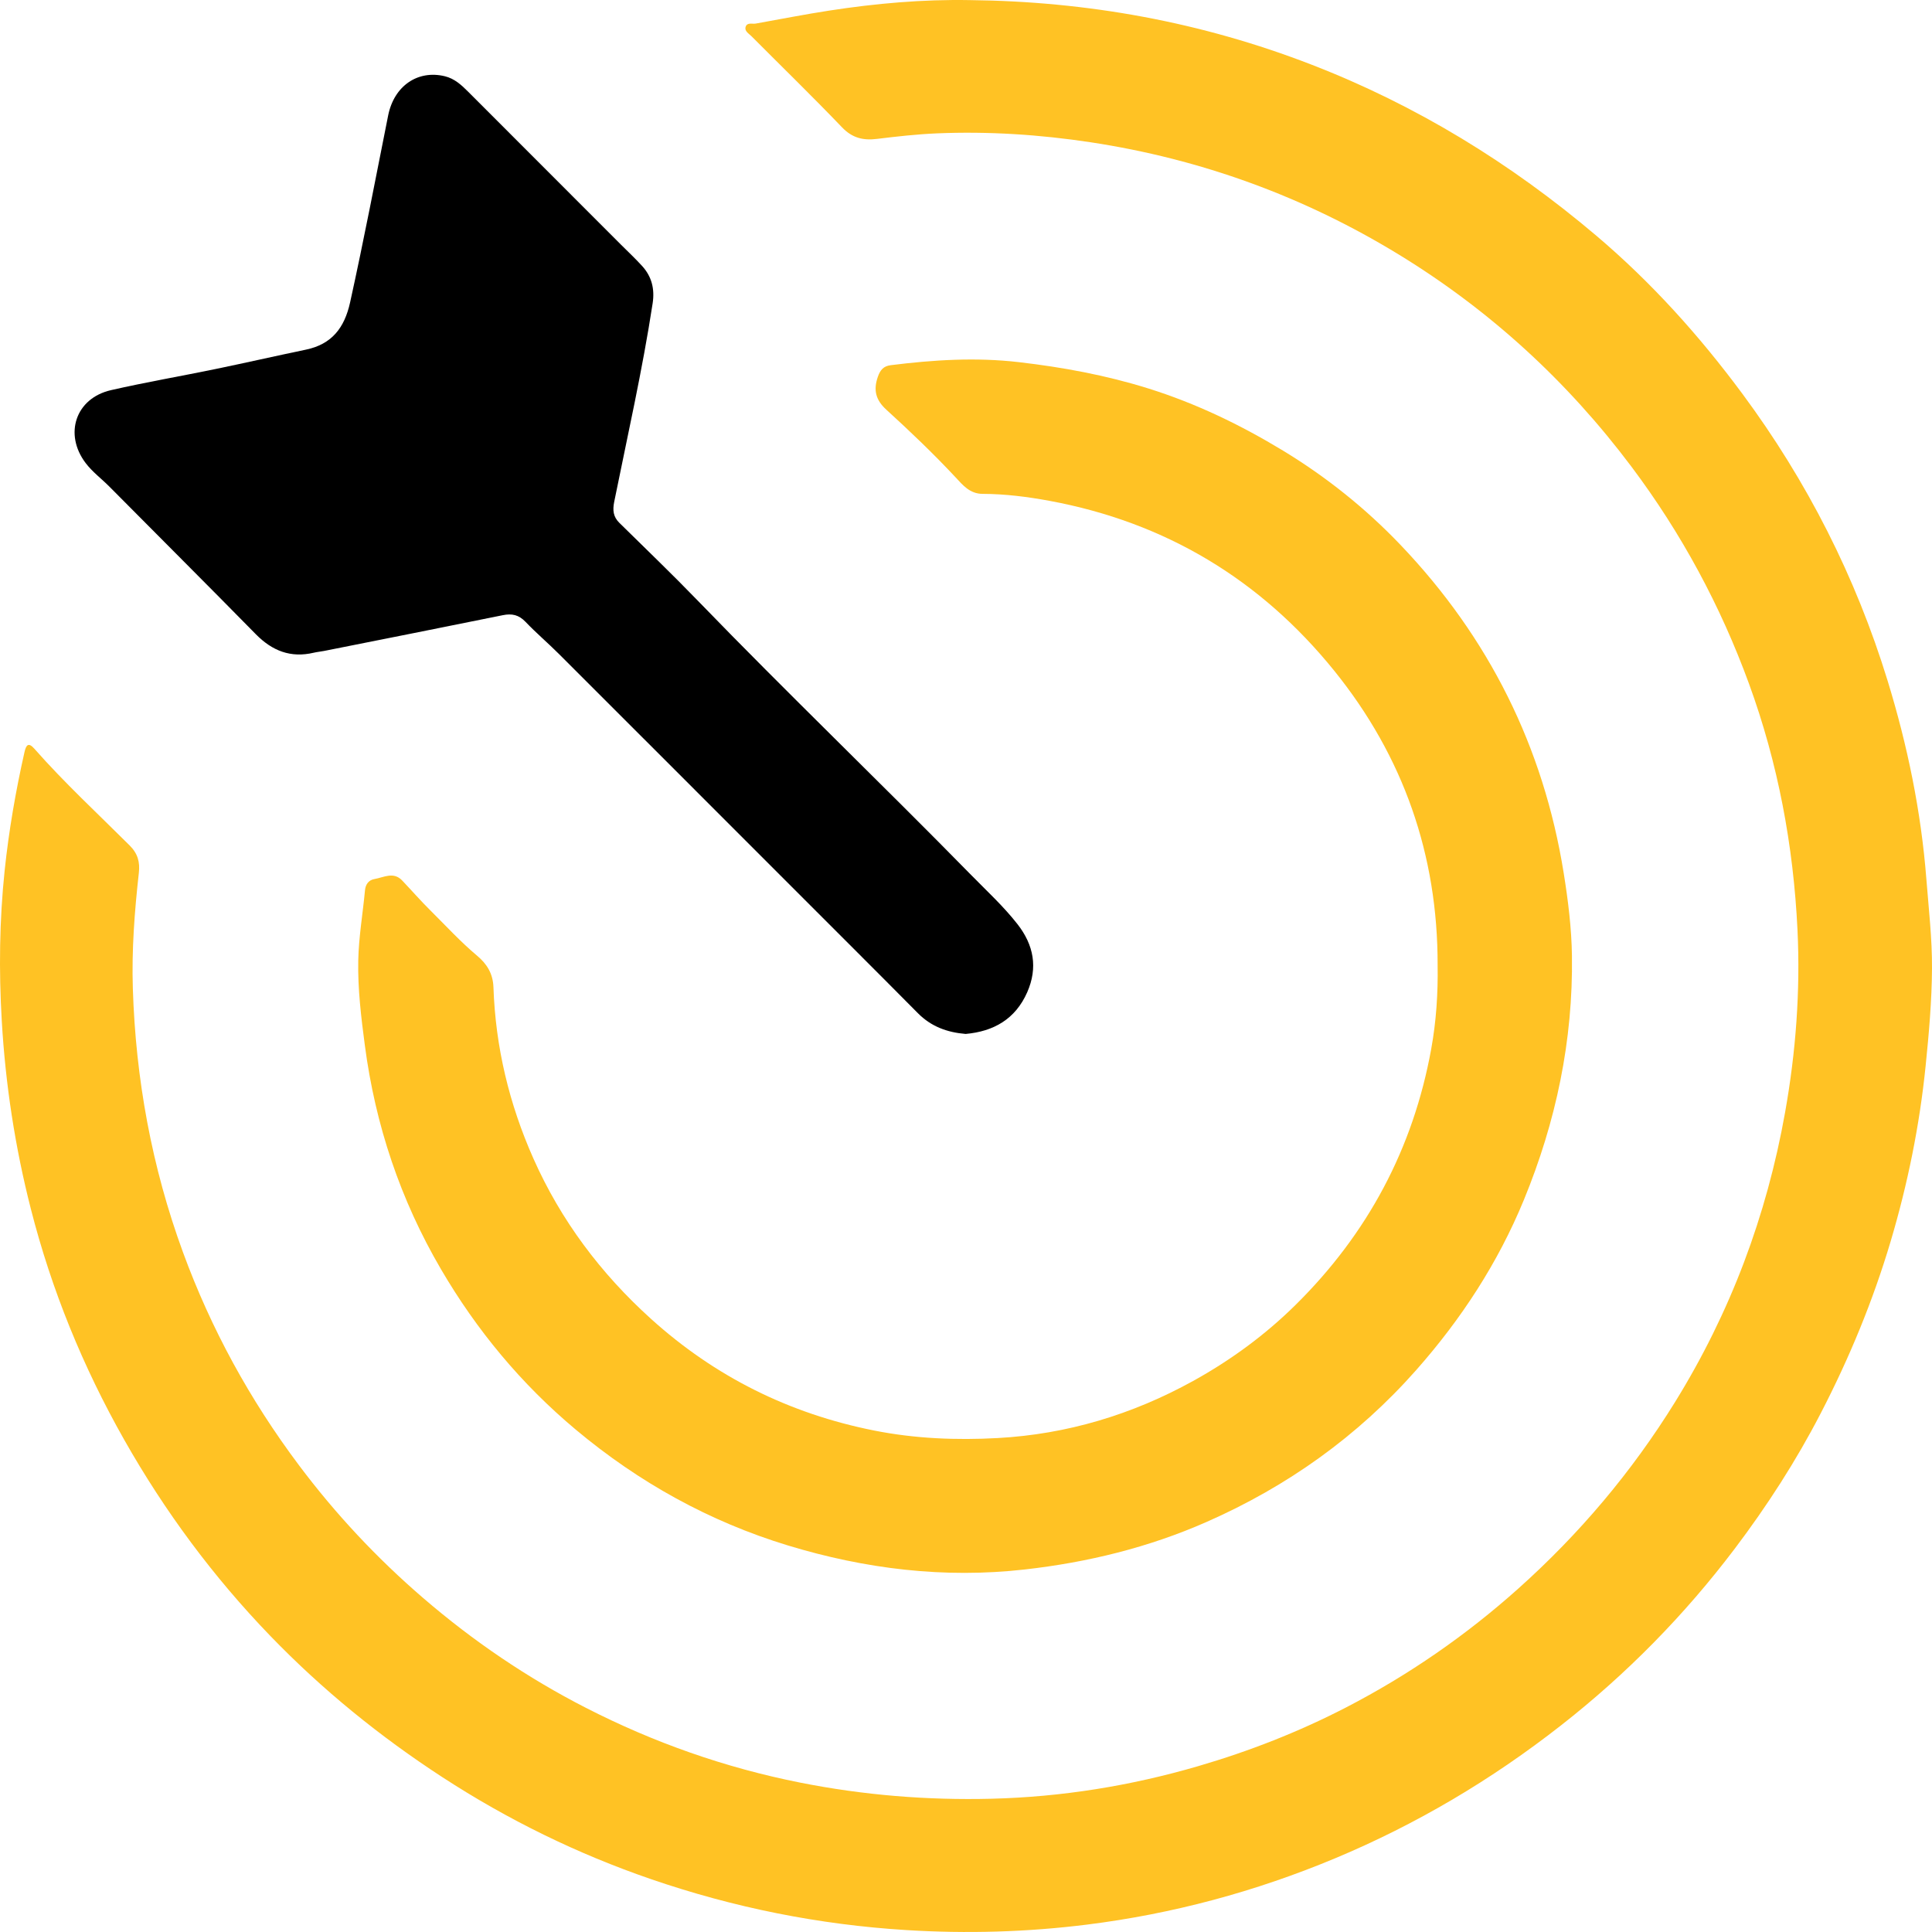
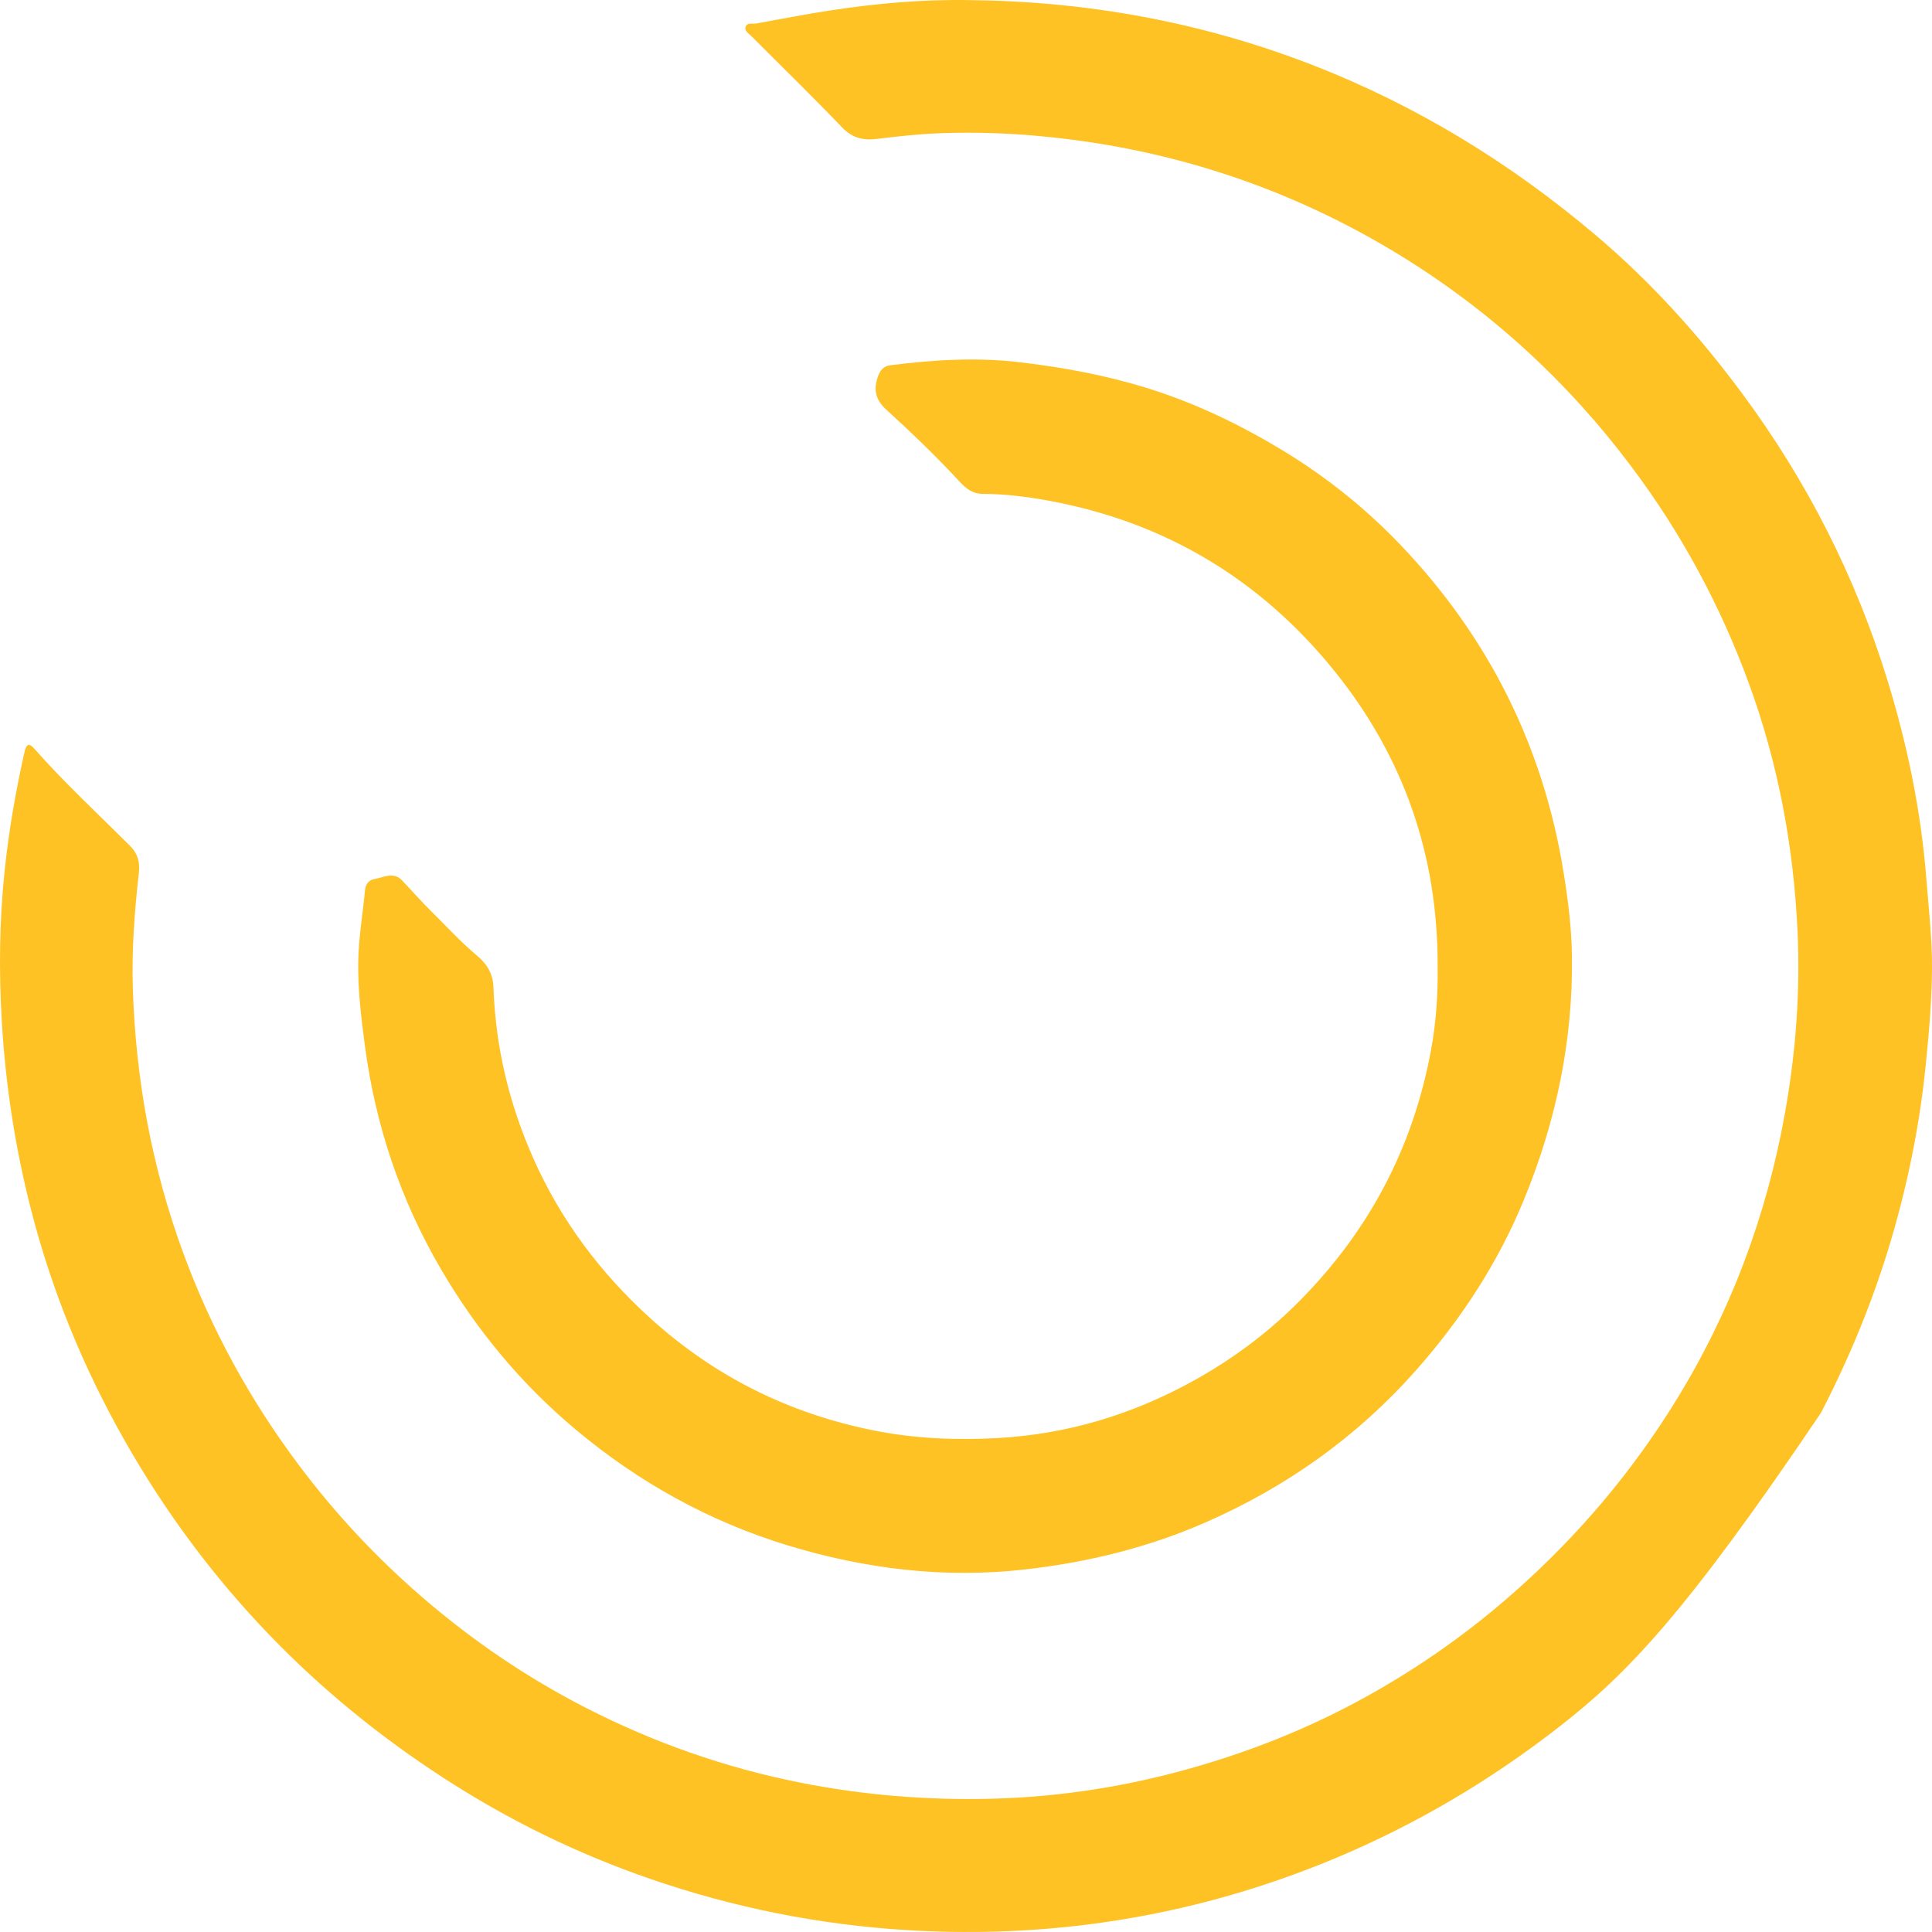
<svg xmlns="http://www.w3.org/2000/svg" width="90" height="90" viewBox="0 0 90 90" fill="none">
  <g clip-path="url(#clip0_38_184)">
-     <path d="M45.179 0.005C50.659 0.064 55.967 1.026 61.089 3.009C65.974 4.9 70.364 7.591 74.359 10.976C76.934 13.158 79.168 15.644 81.165 18.341C84.179 22.41 86.449 26.876 87.936 31.724C88.86 34.734 89.493 37.808 89.738 40.953C89.846 42.337 90.008 43.724 90 45.109C89.991 46.626 89.857 48.145 89.703 49.656C89.422 52.429 88.868 55.153 88.074 57.826C87.251 60.595 86.153 63.252 84.826 65.818C83.674 68.048 82.319 70.15 80.808 72.148C78.469 75.24 75.773 77.983 72.715 80.377C69.473 82.916 65.967 84.992 62.173 86.576C58.47 88.122 54.619 89.157 50.639 89.655C47.847 90.005 45.041 90.085 42.224 89.911C38.148 89.659 34.188 88.865 30.333 87.54C26.9 86.361 23.663 84.776 20.615 82.793C17.696 80.894 15.012 78.713 12.595 76.21C9.935 73.456 7.671 70.399 5.785 67.068C3.864 63.675 2.4 60.091 1.436 56.312C0.702 53.438 0.255 50.519 0.082 47.551C-0.055 45.209 -0.027 42.874 0.217 40.548C0.412 38.695 0.73 36.855 1.141 35.034C1.213 34.718 1.317 34.556 1.598 34.875C2.994 36.461 4.546 37.895 6.04 39.385C6.424 39.768 6.524 40.165 6.468 40.664C6.268 42.452 6.131 44.246 6.188 46.046C6.321 50.263 7.069 54.363 8.523 58.333C9.833 61.91 11.643 65.211 13.925 68.254C15.627 70.525 17.556 72.585 19.71 74.439C22.04 76.446 24.567 78.162 27.297 79.559C30.455 81.176 33.777 82.346 37.27 83.04C40.221 83.626 43.196 83.868 46.191 83.792C49.454 83.71 52.66 83.194 55.802 82.278C58.197 81.58 60.508 80.676 62.72 79.531C65.622 78.028 68.291 76.183 70.731 74C73.58 71.451 76.019 68.562 78.028 65.316C80.607 61.15 82.299 56.64 83.157 51.815C83.658 49.003 83.871 46.166 83.734 43.317C83.544 39.391 82.828 35.557 81.476 31.854C80.147 28.216 78.327 24.842 76.004 21.746C73.016 17.763 69.405 14.451 65.157 11.855C60.734 9.152 55.946 7.41 50.822 6.63C48.444 6.269 46.044 6.112 43.637 6.213C42.708 6.253 41.781 6.357 40.858 6.47C40.215 6.55 39.706 6.433 39.227 5.934C37.846 4.493 36.414 3.101 35.005 1.686C34.883 1.563 34.673 1.452 34.734 1.253C34.801 1.031 35.038 1.127 35.205 1.098C36.348 0.894 37.487 0.669 38.633 0.493C40.801 0.159 42.98 -0.035 45.179 0.005Z" fill="#FFC224" />
+     <path d="M45.179 0.005C50.659 0.064 55.967 1.026 61.089 3.009C65.974 4.9 70.364 7.591 74.359 10.976C76.934 13.158 79.168 15.644 81.165 18.341C84.179 22.41 86.449 26.876 87.936 31.724C88.86 34.734 89.493 37.808 89.738 40.953C89.846 42.337 90.008 43.724 90 45.109C89.991 46.626 89.857 48.145 89.703 49.656C89.422 52.429 88.868 55.153 88.074 57.826C87.251 60.595 86.153 63.252 84.826 65.818C78.469 75.24 75.773 77.983 72.715 80.377C69.473 82.916 65.967 84.992 62.173 86.576C58.47 88.122 54.619 89.157 50.639 89.655C47.847 90.005 45.041 90.085 42.224 89.911C38.148 89.659 34.188 88.865 30.333 87.54C26.9 86.361 23.663 84.776 20.615 82.793C17.696 80.894 15.012 78.713 12.595 76.21C9.935 73.456 7.671 70.399 5.785 67.068C3.864 63.675 2.4 60.091 1.436 56.312C0.702 53.438 0.255 50.519 0.082 47.551C-0.055 45.209 -0.027 42.874 0.217 40.548C0.412 38.695 0.73 36.855 1.141 35.034C1.213 34.718 1.317 34.556 1.598 34.875C2.994 36.461 4.546 37.895 6.04 39.385C6.424 39.768 6.524 40.165 6.468 40.664C6.268 42.452 6.131 44.246 6.188 46.046C6.321 50.263 7.069 54.363 8.523 58.333C9.833 61.91 11.643 65.211 13.925 68.254C15.627 70.525 17.556 72.585 19.71 74.439C22.04 76.446 24.567 78.162 27.297 79.559C30.455 81.176 33.777 82.346 37.27 83.04C40.221 83.626 43.196 83.868 46.191 83.792C49.454 83.71 52.66 83.194 55.802 82.278C58.197 81.58 60.508 80.676 62.72 79.531C65.622 78.028 68.291 76.183 70.731 74C73.58 71.451 76.019 68.562 78.028 65.316C80.607 61.15 82.299 56.64 83.157 51.815C83.658 49.003 83.871 46.166 83.734 43.317C83.544 39.391 82.828 35.557 81.476 31.854C80.147 28.216 78.327 24.842 76.004 21.746C73.016 17.763 69.405 14.451 65.157 11.855C60.734 9.152 55.946 7.41 50.822 6.63C48.444 6.269 46.044 6.112 43.637 6.213C42.708 6.253 41.781 6.357 40.858 6.47C40.215 6.55 39.706 6.433 39.227 5.934C37.846 4.493 36.414 3.101 35.005 1.686C34.883 1.563 34.673 1.452 34.734 1.253C34.801 1.031 35.038 1.127 35.205 1.098C36.348 0.894 37.487 0.669 38.633 0.493C40.801 0.159 42.98 -0.035 45.179 0.005Z" fill="#FFC224" />
    <path d="M66.97 44.958C66.98 39.826 65.376 35.239 62.162 31.256C58.723 26.996 54.289 24.329 48.889 23.331C47.863 23.141 46.82 23.009 45.773 23.006C45.172 23.004 44.845 22.59 44.517 22.239C43.489 21.138 42.401 20.099 41.29 19.086C40.795 18.636 40.678 18.174 40.892 17.557C41.002 17.239 41.154 17.054 41.493 17.012C43.474 16.764 45.449 16.638 47.451 16.869C49.505 17.107 51.52 17.479 53.494 18.096C55.709 18.789 57.781 19.788 59.759 20.987C61.784 22.215 63.625 23.688 65.254 25.397C69.355 29.698 71.9 34.79 72.843 40.669C73.048 41.945 73.209 43.23 73.227 44.52C73.283 48.467 72.486 52.253 70.987 55.898C69.779 58.833 68.072 61.447 65.975 63.82C63.243 66.91 59.963 69.246 56.202 70.9C53.506 72.087 50.675 72.78 47.741 73.112C43.971 73.539 40.296 73.086 36.7 71.992C33.046 70.879 29.759 69.057 26.821 66.597C24.284 64.473 22.209 61.974 20.543 59.126C18.651 55.892 17.484 52.406 16.996 48.695C16.823 47.384 16.662 46.07 16.689 44.739C16.712 43.64 16.901 42.561 17.003 41.471C17.028 41.201 17.171 40.995 17.445 40.949C17.876 40.875 18.33 40.59 18.735 41.017C19.174 41.479 19.594 41.96 20.046 42.408C20.766 43.122 21.45 43.871 22.23 44.525C22.677 44.9 22.965 45.349 22.987 45.994C23.082 48.771 23.719 51.429 24.849 53.971C26.132 56.858 27.988 59.325 30.322 61.434C33.303 64.128 36.767 65.853 40.718 66.639C42.631 67.019 44.554 67.096 46.478 66.99C49.706 66.812 52.739 65.9 55.58 64.331C57.34 63.358 58.943 62.182 60.367 60.773C63.709 57.468 65.829 53.505 66.671 48.868C66.906 47.574 66.991 46.273 66.97 44.958Z" fill="#FFC224" />
-     <path d="M44.983 48.165C44.113 48.092 43.373 47.817 42.761 47.2C40.803 45.224 38.831 43.261 36.865 41.293C33.255 37.682 29.648 34.07 26.035 30.462C25.526 29.953 24.975 29.486 24.479 28.966C24.168 28.64 23.847 28.571 23.422 28.658C20.649 29.222 17.874 29.77 15.099 30.323C14.939 30.355 14.775 30.368 14.616 30.406C13.54 30.66 12.678 30.319 11.913 29.54C9.655 27.24 7.371 24.965 5.102 22.675C4.735 22.304 4.312 21.994 3.99 21.571C2.968 20.223 3.52 18.551 5.173 18.174C6.782 17.806 8.412 17.527 10.029 17.193C11.438 16.902 12.841 16.582 14.25 16.288C15.458 16.036 16.047 15.272 16.309 14.087C16.947 11.195 17.503 8.287 18.081 5.383C18.355 4.002 19.46 3.245 20.723 3.552C21.175 3.662 21.495 3.959 21.81 4.274C24.178 6.646 26.549 9.017 28.918 11.388C29.253 11.723 29.601 12.047 29.919 12.398C30.363 12.889 30.504 13.466 30.403 14.128C29.928 17.235 29.233 20.299 28.612 23.377C28.533 23.768 28.565 24.074 28.854 24.358C30.077 25.562 31.316 26.751 32.508 27.984C36.692 32.308 41.035 36.471 45.246 40.767C45.978 41.513 46.752 42.224 47.399 43.052C48.157 44.023 48.355 45.077 47.851 46.224C47.298 47.482 46.279 48.049 44.983 48.165Z" fill="black" />
  </g>
  <defs>
    <clipPath id="clip0_38_184">
      <rect width="90" height="90" fill="white" />
    </clipPath>
  </defs>
</svg>